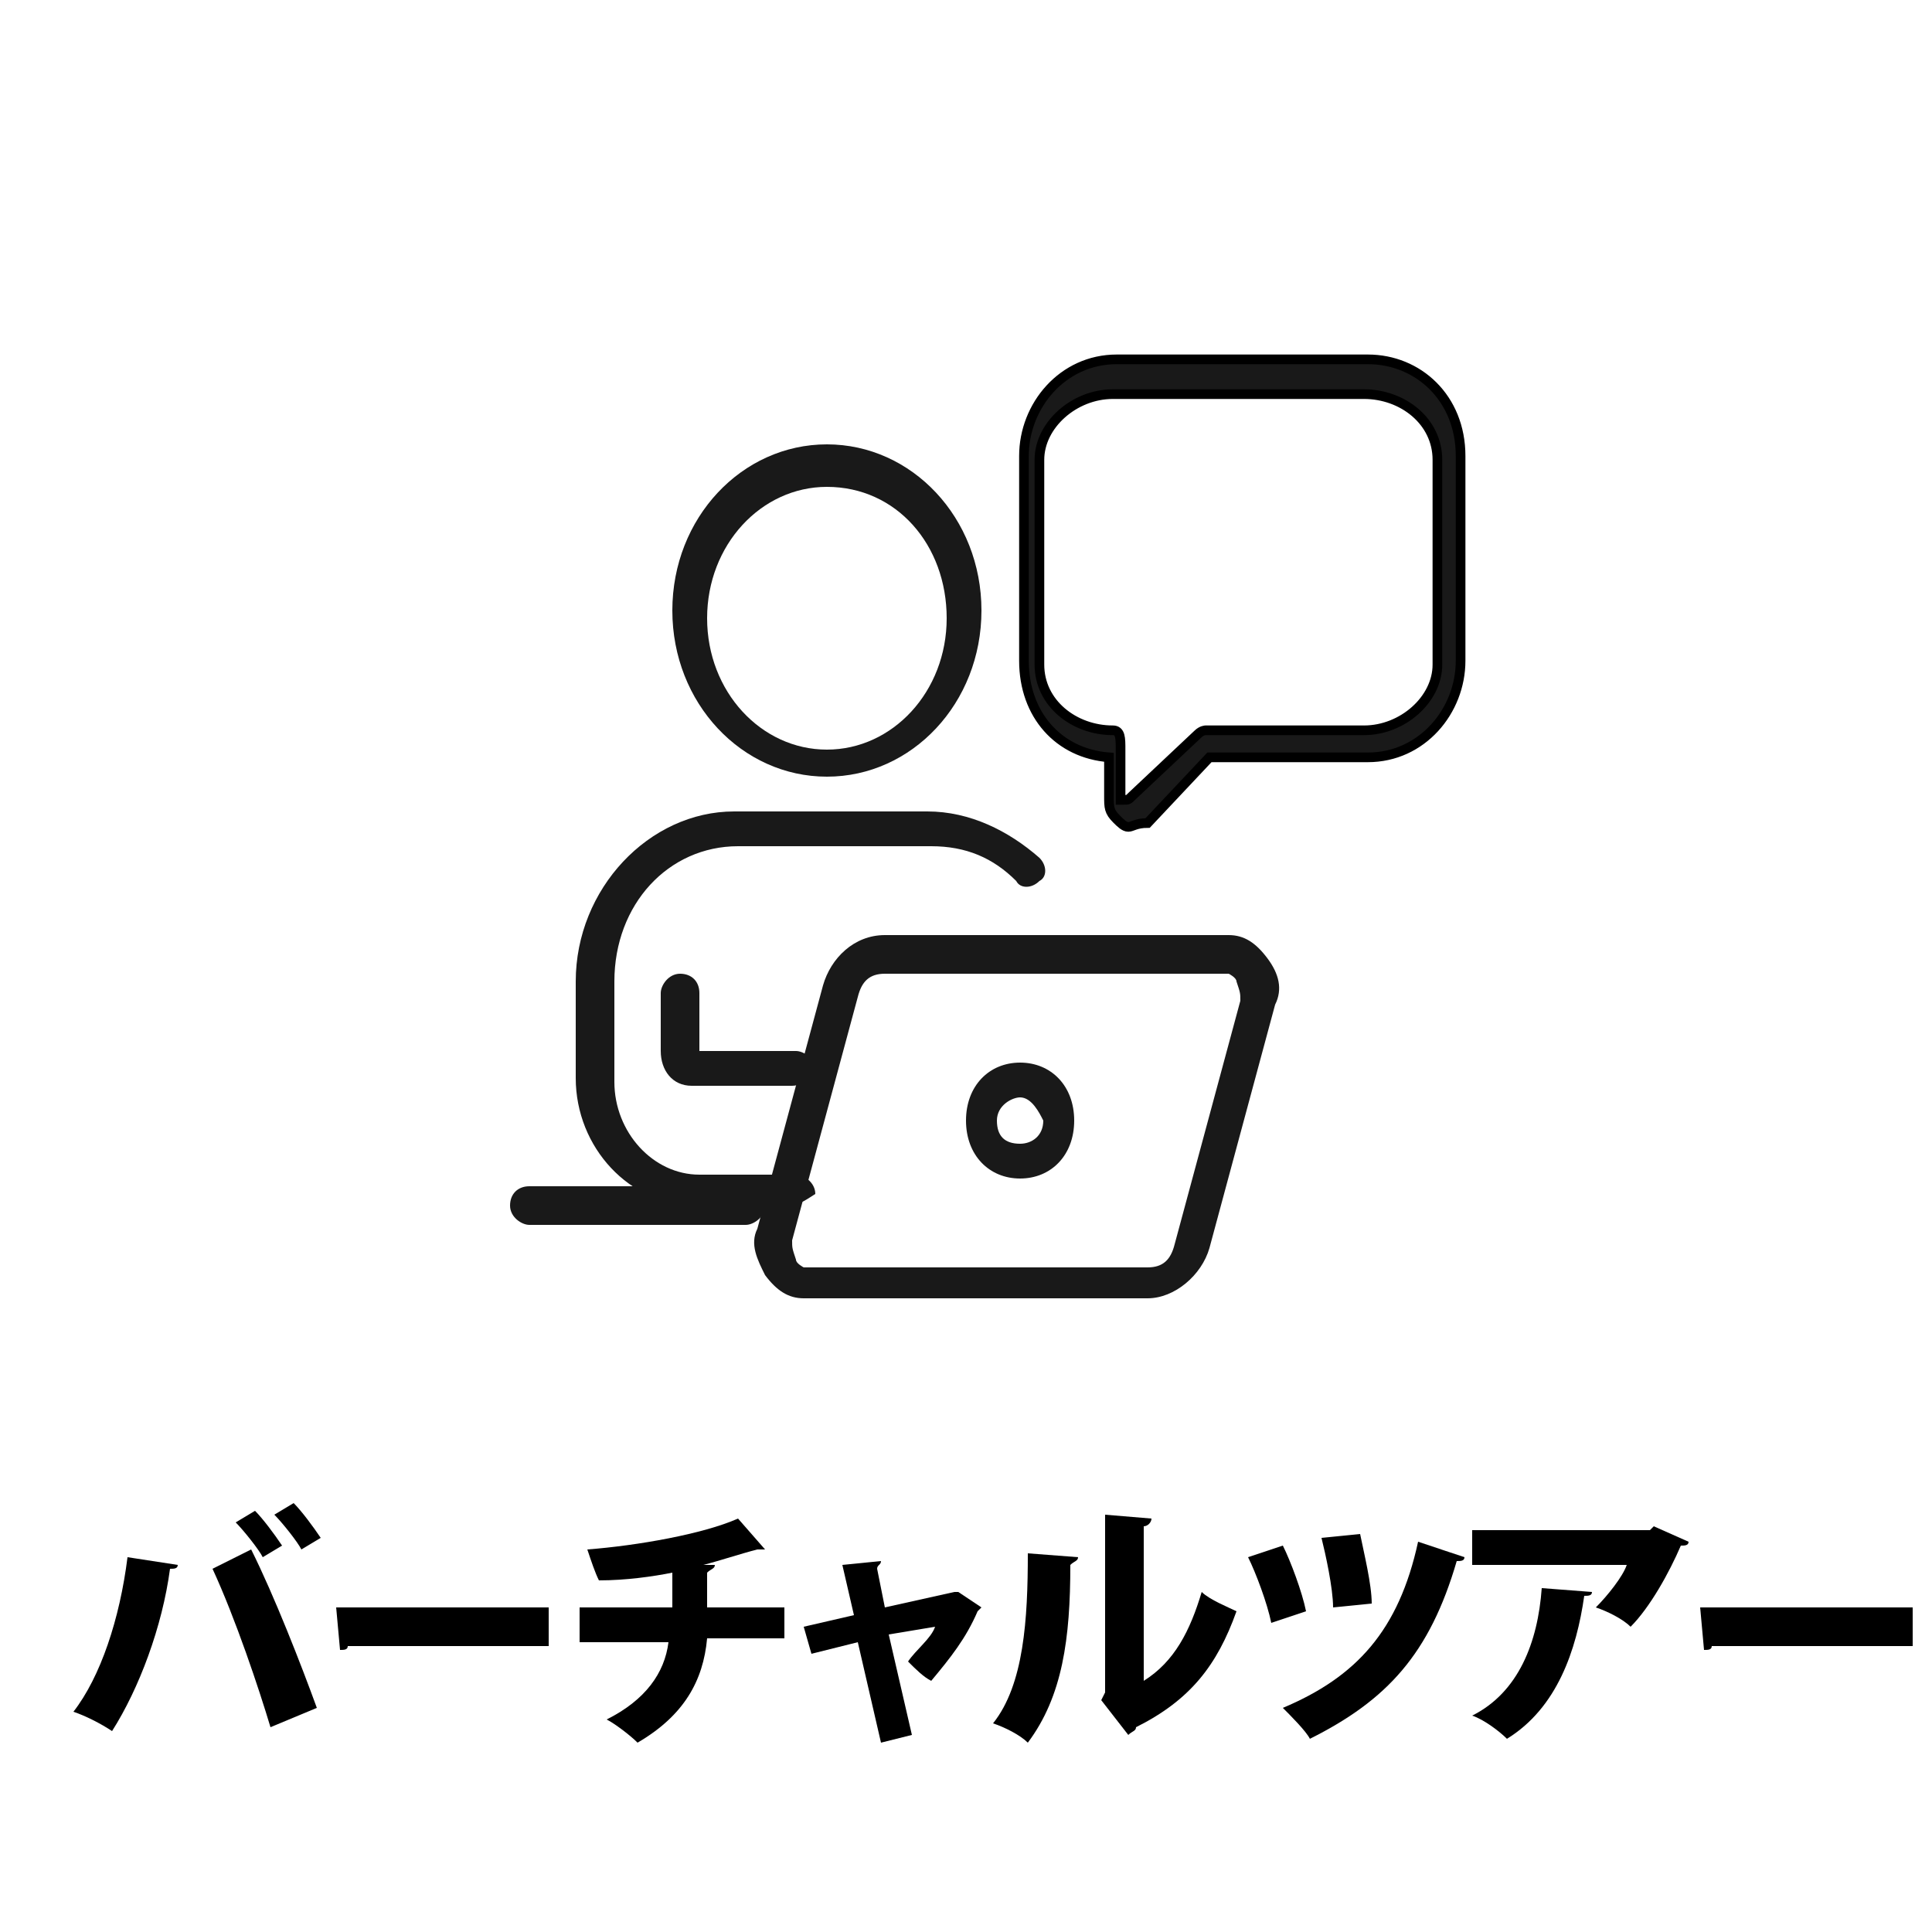
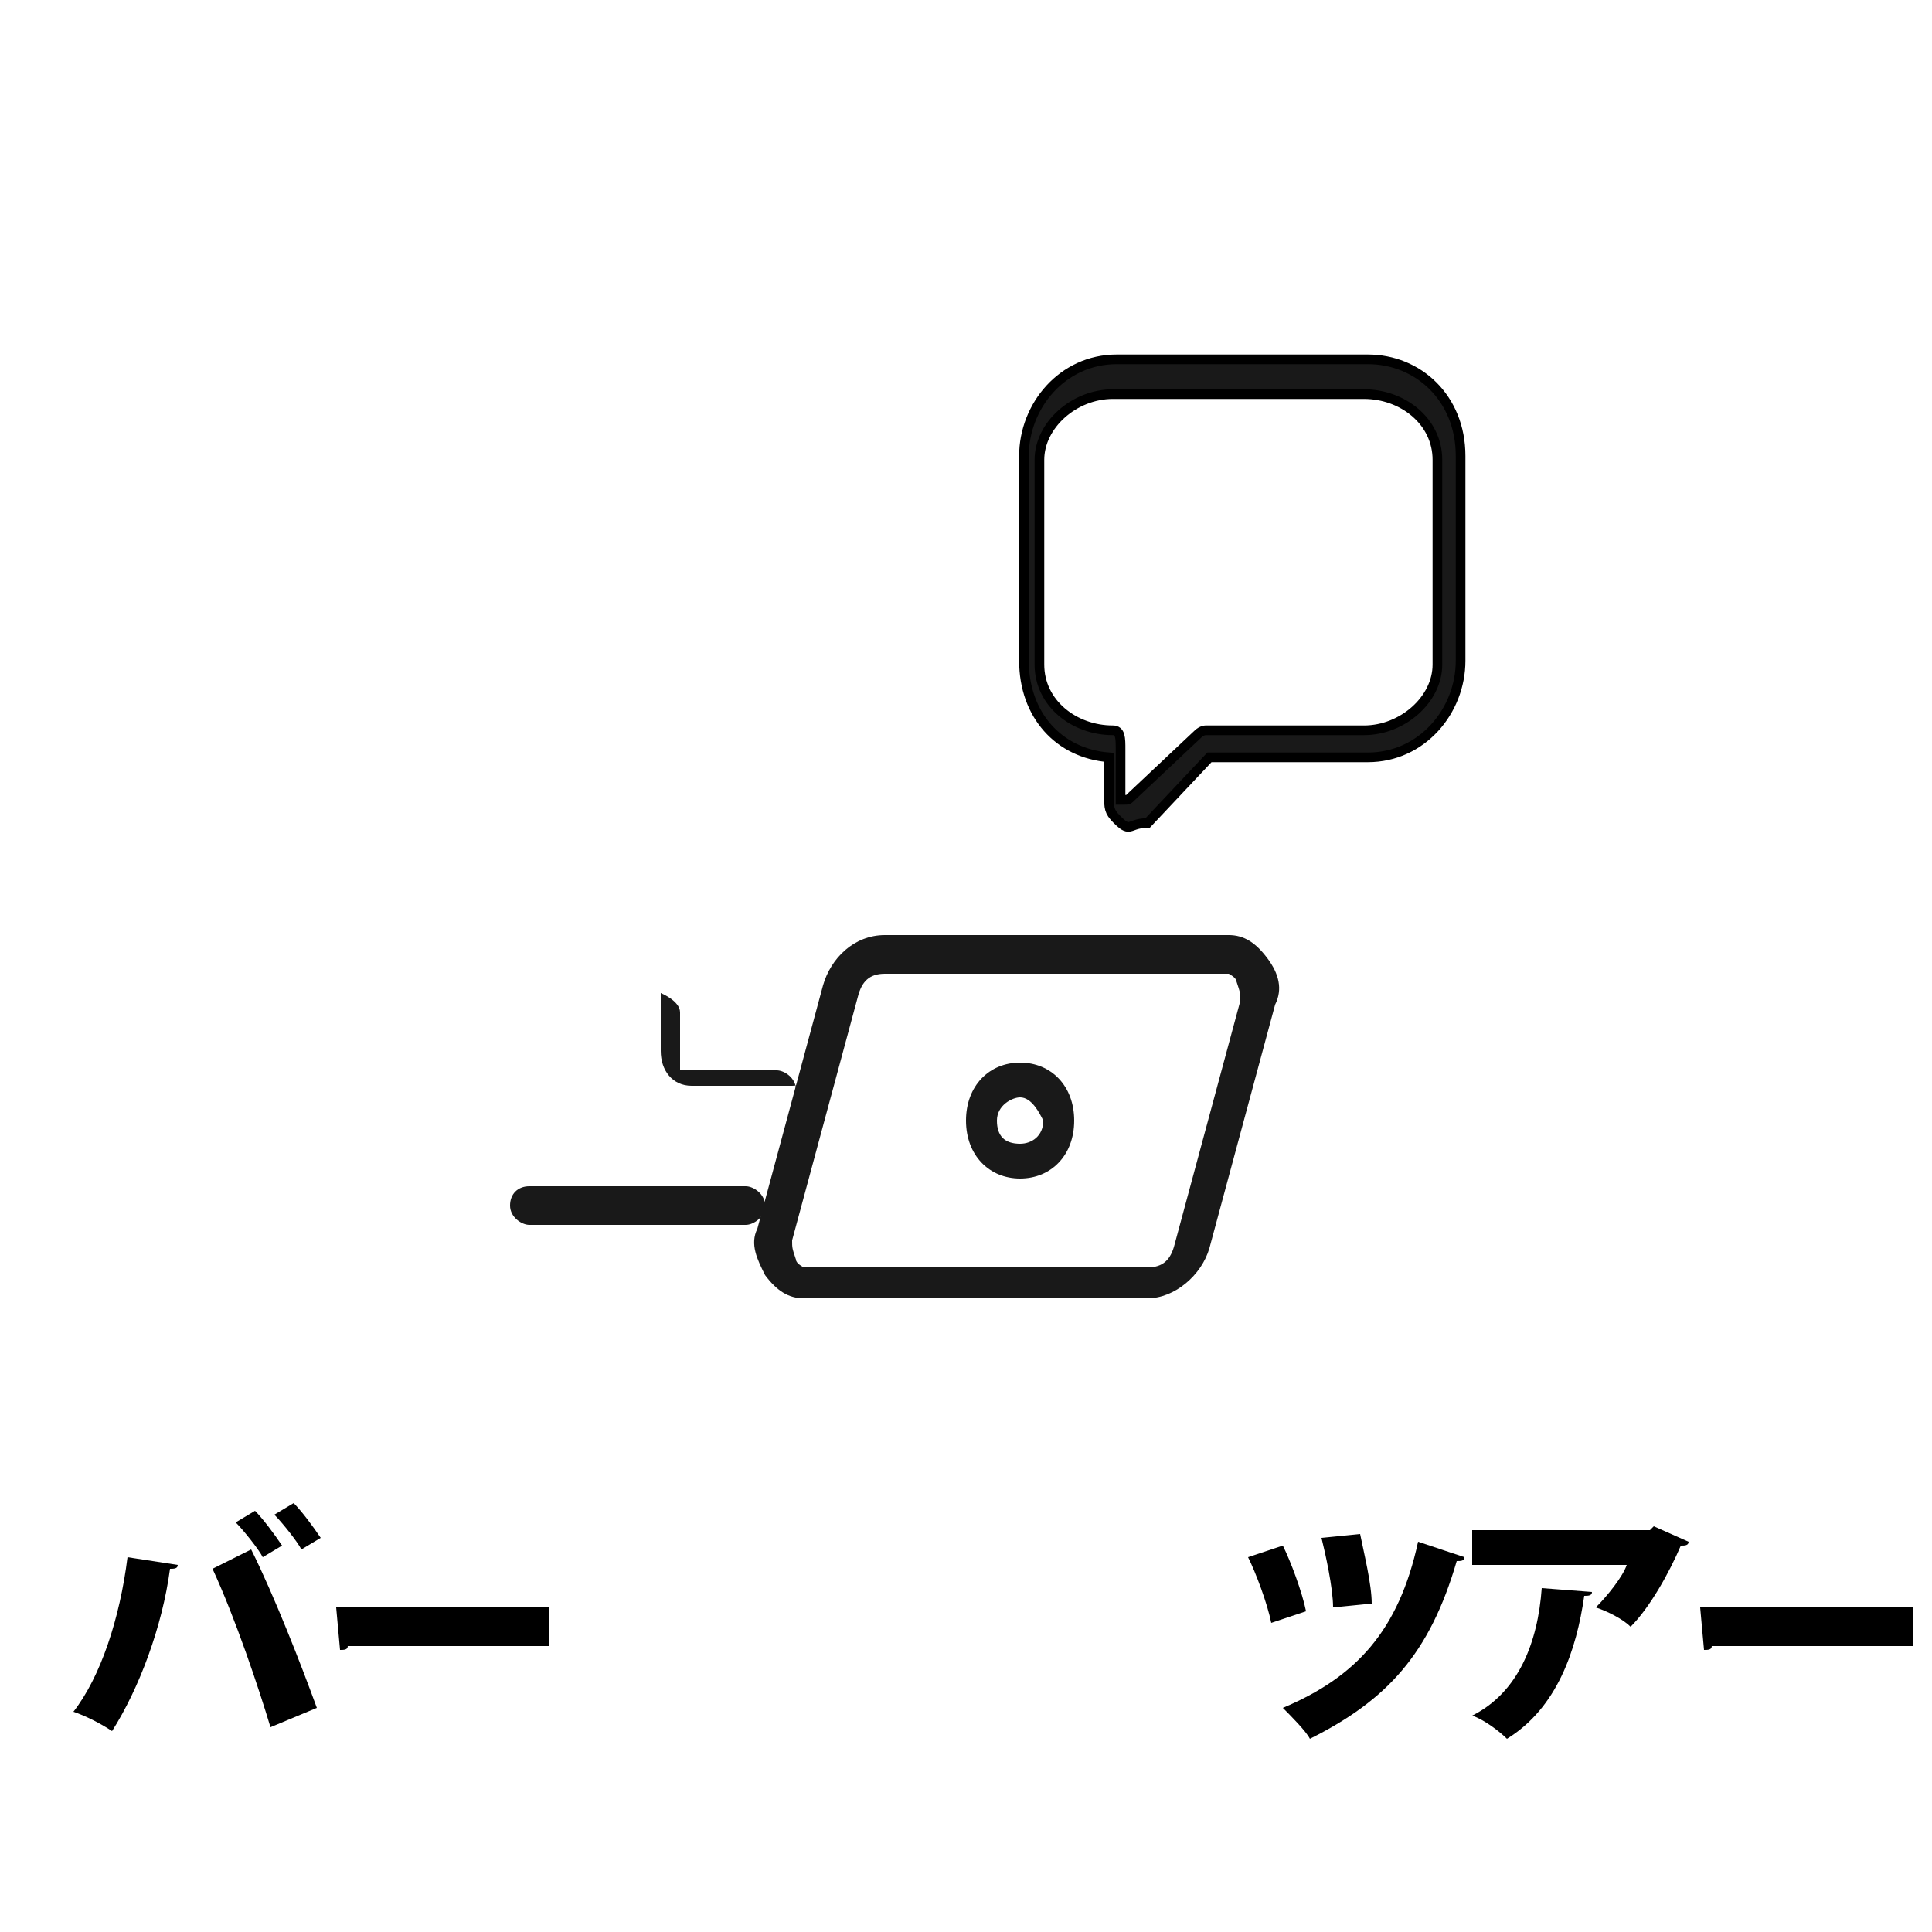
<svg xmlns="http://www.w3.org/2000/svg" version="1.1" id="レイヤー_1" x="0px" y="0px" viewBox="0 0 50 50" style="enable-background:new 0 0 50 50;" xml:space="preserve">
  <style type="text/css">
	.st0{fill:#191919;}
	.st1{fill:#191919;stroke:#000000;stroke-width:0.25;stroke-miterlimit:10;}
</style>
  <g>
    <g>
-       <path class="st0" d="M21.4,20.1c-2.2,0-4-1.9-4-4.3s1.8-4.3,4-4.3s4,1.9,4,4.3S23.6,20.1,21.4,20.1z M21.4,12.6    c-1.7,0-3.1,1.5-3.1,3.4s1.4,3.4,3.1,3.4s3.1-1.5,3.1-3.4C24.5,14.1,23.2,12.6,21.4,12.6z" />
-     </g>
+       </g>
    <path class="st0" d="M29.7,33.6h-8.9c-0.4,0-0.7-0.2-1-0.6c-0.2-0.4-0.4-0.8-0.2-1.2l1.7-6.3c0.2-0.7,0.8-1.3,1.6-1.3h8.9   c0.4,0,0.7,0.2,1,0.6s0.4,0.8,0.2,1.2l-1.7,6.3C31.1,33,30.4,33.6,29.7,33.6z M22.9,25.2c-0.4,0-0.6,0.2-0.7,0.6l-1.7,6.3   c0,0.2,0,0.2,0.1,0.5c0,0.1,0.2,0.2,0.2,0.2h8.9c0.4,0,0.6-0.2,0.7-0.6l1.7-6.3c0-0.2,0-0.2-0.1-0.5c0-0.1-0.2-0.2-0.2-0.2   C31.8,25.2,22.9,25.2,22.9,25.2z" />
-     <path class="st0" d="M20.5,28.1h-2.6c-0.5,0-0.8-0.4-0.8-0.9v-1.5c0-0.2,0.2-0.5,0.5-0.5s0.5,0.2,0.5,0.5v1.5h2.5   c0.2,0,0.5,0.2,0.5,0.5C20.8,28,20.7,28.1,20.5,28.1z" />
-     <path class="st0" d="M20.5,31.2h-2.5c-1.7,0-3.1-1.5-3.1-3.3v-2.5c0-2.4,1.9-4.4,4.1-4.4h5c1.1,0,2.1,0.5,2.9,1.2   c0.2,0.2,0.2,0.5,0,0.6c-0.2,0.2-0.5,0.2-0.6,0c-0.6-0.6-1.3-0.9-2.2-0.9h-5c-1.8,0-3.2,1.5-3.2,3.5V28c0,1.3,1,2.4,2.2,2.4h2.5   c0.2,0,0.5,0.2,0.5,0.5C20.8,31.1,20.6,31.2,20.5,31.2z" />
+     <path class="st0" d="M20.5,28.1h-2.6c-0.5,0-0.8-0.4-0.8-0.9v-1.5s0.5,0.2,0.5,0.5v1.5h2.5   c0.2,0,0.5,0.2,0.5,0.5C20.8,28,20.7,28.1,20.5,28.1z" />
    <path class="st0" d="M19.3,31.7h-5.6c-0.2,0-0.5-0.2-0.5-0.5s0.2-0.5,0.5-0.5h5.6c0.2,0,0.5,0.2,0.5,0.5S19.5,31.7,19.3,31.7z" />
    <path class="st0" d="M26.4,30.5c-0.8,0-1.4-0.6-1.4-1.5c0-0.9,0.6-1.5,1.4-1.5c0.8,0,1.4,0.6,1.4,1.5   C27.8,29.9,27.2,30.5,26.4,30.5z M26.4,28.4c-0.2,0-0.6,0.2-0.6,0.6s0.2,0.6,0.6,0.6c0.3,0,0.6-0.2,0.6-0.6   C26.9,28.8,26.7,28.4,26.4,28.4z" />
    <path class="st1" d="M29.2,21.4c-0.1,0-0.2-0.1-0.3-0.2c-0.2-0.2-0.2-0.3-0.2-0.6v-1c-1.3-0.1-2.2-1.1-2.2-2.5v-5.3   c0-1.3,1-2.5,2.4-2.5h6.5c1.3,0,2.4,1,2.4,2.5v5.3c0,1.3-1,2.5-2.4,2.5h-4.1l-1.6,1.7C29.4,21.3,29.3,21.4,29.2,21.4z M28.8,10.2   c-1,0-1.9,0.8-1.9,1.7v5.3c0,1,0.9,1.7,1.9,1.7c0.2,0,0.2,0.2,0.2,0.5v1.3h0.1c0.1,0,0.1,0,0.2-0.1l1.7-1.6   c0.1-0.1,0.2-0.1,0.2-0.1h4.1c1,0,1.9-0.8,1.9-1.7v-5.3c0-1-0.9-1.7-1.9-1.7C35.3,10.2,28.8,10.2,28.8,10.2z" />
  </g>
  <g>
    <path d="M4.6,40.5c0,0.1-0.1,0.1-0.2,0.1c-0.2,1.5-0.8,3.1-1.5,4.2c-0.3-0.2-0.7-0.4-1-0.5c0.7-0.9,1.2-2.4,1.4-4L4.6,40.5z    M7,44.7c-0.3-1-0.9-2.8-1.5-4.1l1-0.5c0.6,1.2,1.3,3,1.7,4.1L7,44.7z M6.6,39.1c0.2,0.2,0.5,0.6,0.7,0.9l-0.5,0.3   c-0.1-0.2-0.5-0.7-0.7-0.9L6.6,39.1z M7.6,38.9c0.2,0.2,0.5,0.6,0.7,0.9l-0.5,0.3c-0.1-0.2-0.5-0.7-0.7-0.9L7.6,38.9z" />
    <path d="M8.7,41.6h5.5v1H9c0,0.1-0.1,0.1-0.2,0.1L8.7,41.6z" />
-     <path d="M20.4,42.4h-2.1c-0.1,1.1-0.6,2-1.8,2.7c-0.2-0.2-0.6-0.5-0.8-0.6c1-0.5,1.5-1.2,1.6-2H15v-0.9h2.4v-0.9   c-0.5,0.1-1.2,0.2-1.9,0.2c-0.1-0.2-0.2-0.5-0.3-0.8c1.3-0.1,3-0.4,3.9-0.8l0.7,0.8c0,0-0.1,0-0.2,0c-0.4,0.1-1,0.3-1.4,0.4h0.3   c0,0.1-0.1,0.1-0.2,0.2c0,0.3,0,0.6,0,0.9h2v0.8C20.3,42.4,20.4,42.4,20.4,42.4z" />
-     <path d="M25.4,41.6l-0.1,0.1c-0.3,0.7-0.7,1.2-1.2,1.8c-0.2-0.1-0.4-0.3-0.6-0.5c0.2-0.3,0.6-0.6,0.7-0.9L23,42.3l0.6,2.6l-0.8,0.2   l-0.6-2.6L21,42.8l-0.2-0.7l1.3-0.3l-0.3-1.3l1-0.1c0,0.1-0.1,0.1-0.1,0.2l0.2,1l1.8-0.4h0.1L25.4,41.6z" />
-     <path d="M27.9,40.3c0,0.1-0.1,0.1-0.2,0.2c0,1.9-0.2,3.4-1.1,4.6c-0.2-0.2-0.6-0.4-0.9-0.5c0.8-1,0.9-2.7,0.9-4.4L27.9,40.3z    M29.6,43.5c0.8-0.5,1.2-1.3,1.5-2.3c0.2,0.2,0.7,0.4,0.9,0.5c-0.5,1.4-1.2,2.3-2.6,3c0,0.1-0.1,0.1-0.2,0.2L28.5,44l0.1-0.2v-4.6   l1.2,0.1c0,0.1-0.1,0.2-0.2,0.2V43.5z" />
    <path d="M33.2,40c0.2,0.4,0.5,1.2,0.6,1.7L32.9,42c-0.1-0.5-0.4-1.3-0.6-1.7L33.2,40z M37.9,40.3c0,0.1-0.1,0.1-0.2,0.1   C37,42.8,35.9,44,33.9,45c-0.1-0.2-0.5-0.6-0.7-0.8c1.9-0.8,3-2,3.5-4.3L37.9,40.3z M35.2,39.7c0.1,0.5,0.3,1.3,0.3,1.8l-1,0.1   c0-0.5-0.2-1.4-0.3-1.8L35.2,39.7z" />
    <path d="M43.7,39.9c0,0.1-0.1,0.1-0.2,0.1c-0.3,0.7-0.8,1.6-1.3,2.1c-0.2-0.2-0.6-0.4-0.9-0.5c0.3-0.3,0.7-0.8,0.8-1.1h-4v-0.9h4.6   l0.1-0.1L43.7,39.9z M41.2,41.2c0,0.1-0.1,0.1-0.2,0.1c-0.2,1.4-0.7,2.9-2,3.7c-0.2-0.2-0.6-0.5-0.9-0.6c1.2-0.6,1.7-1.9,1.8-3.3   L41.2,41.2z" />
    <path d="M44,41.6h5.5v1h-5.2c0,0.1-0.1,0.1-0.2,0.1L44,41.6z" />
  </g>
</svg>